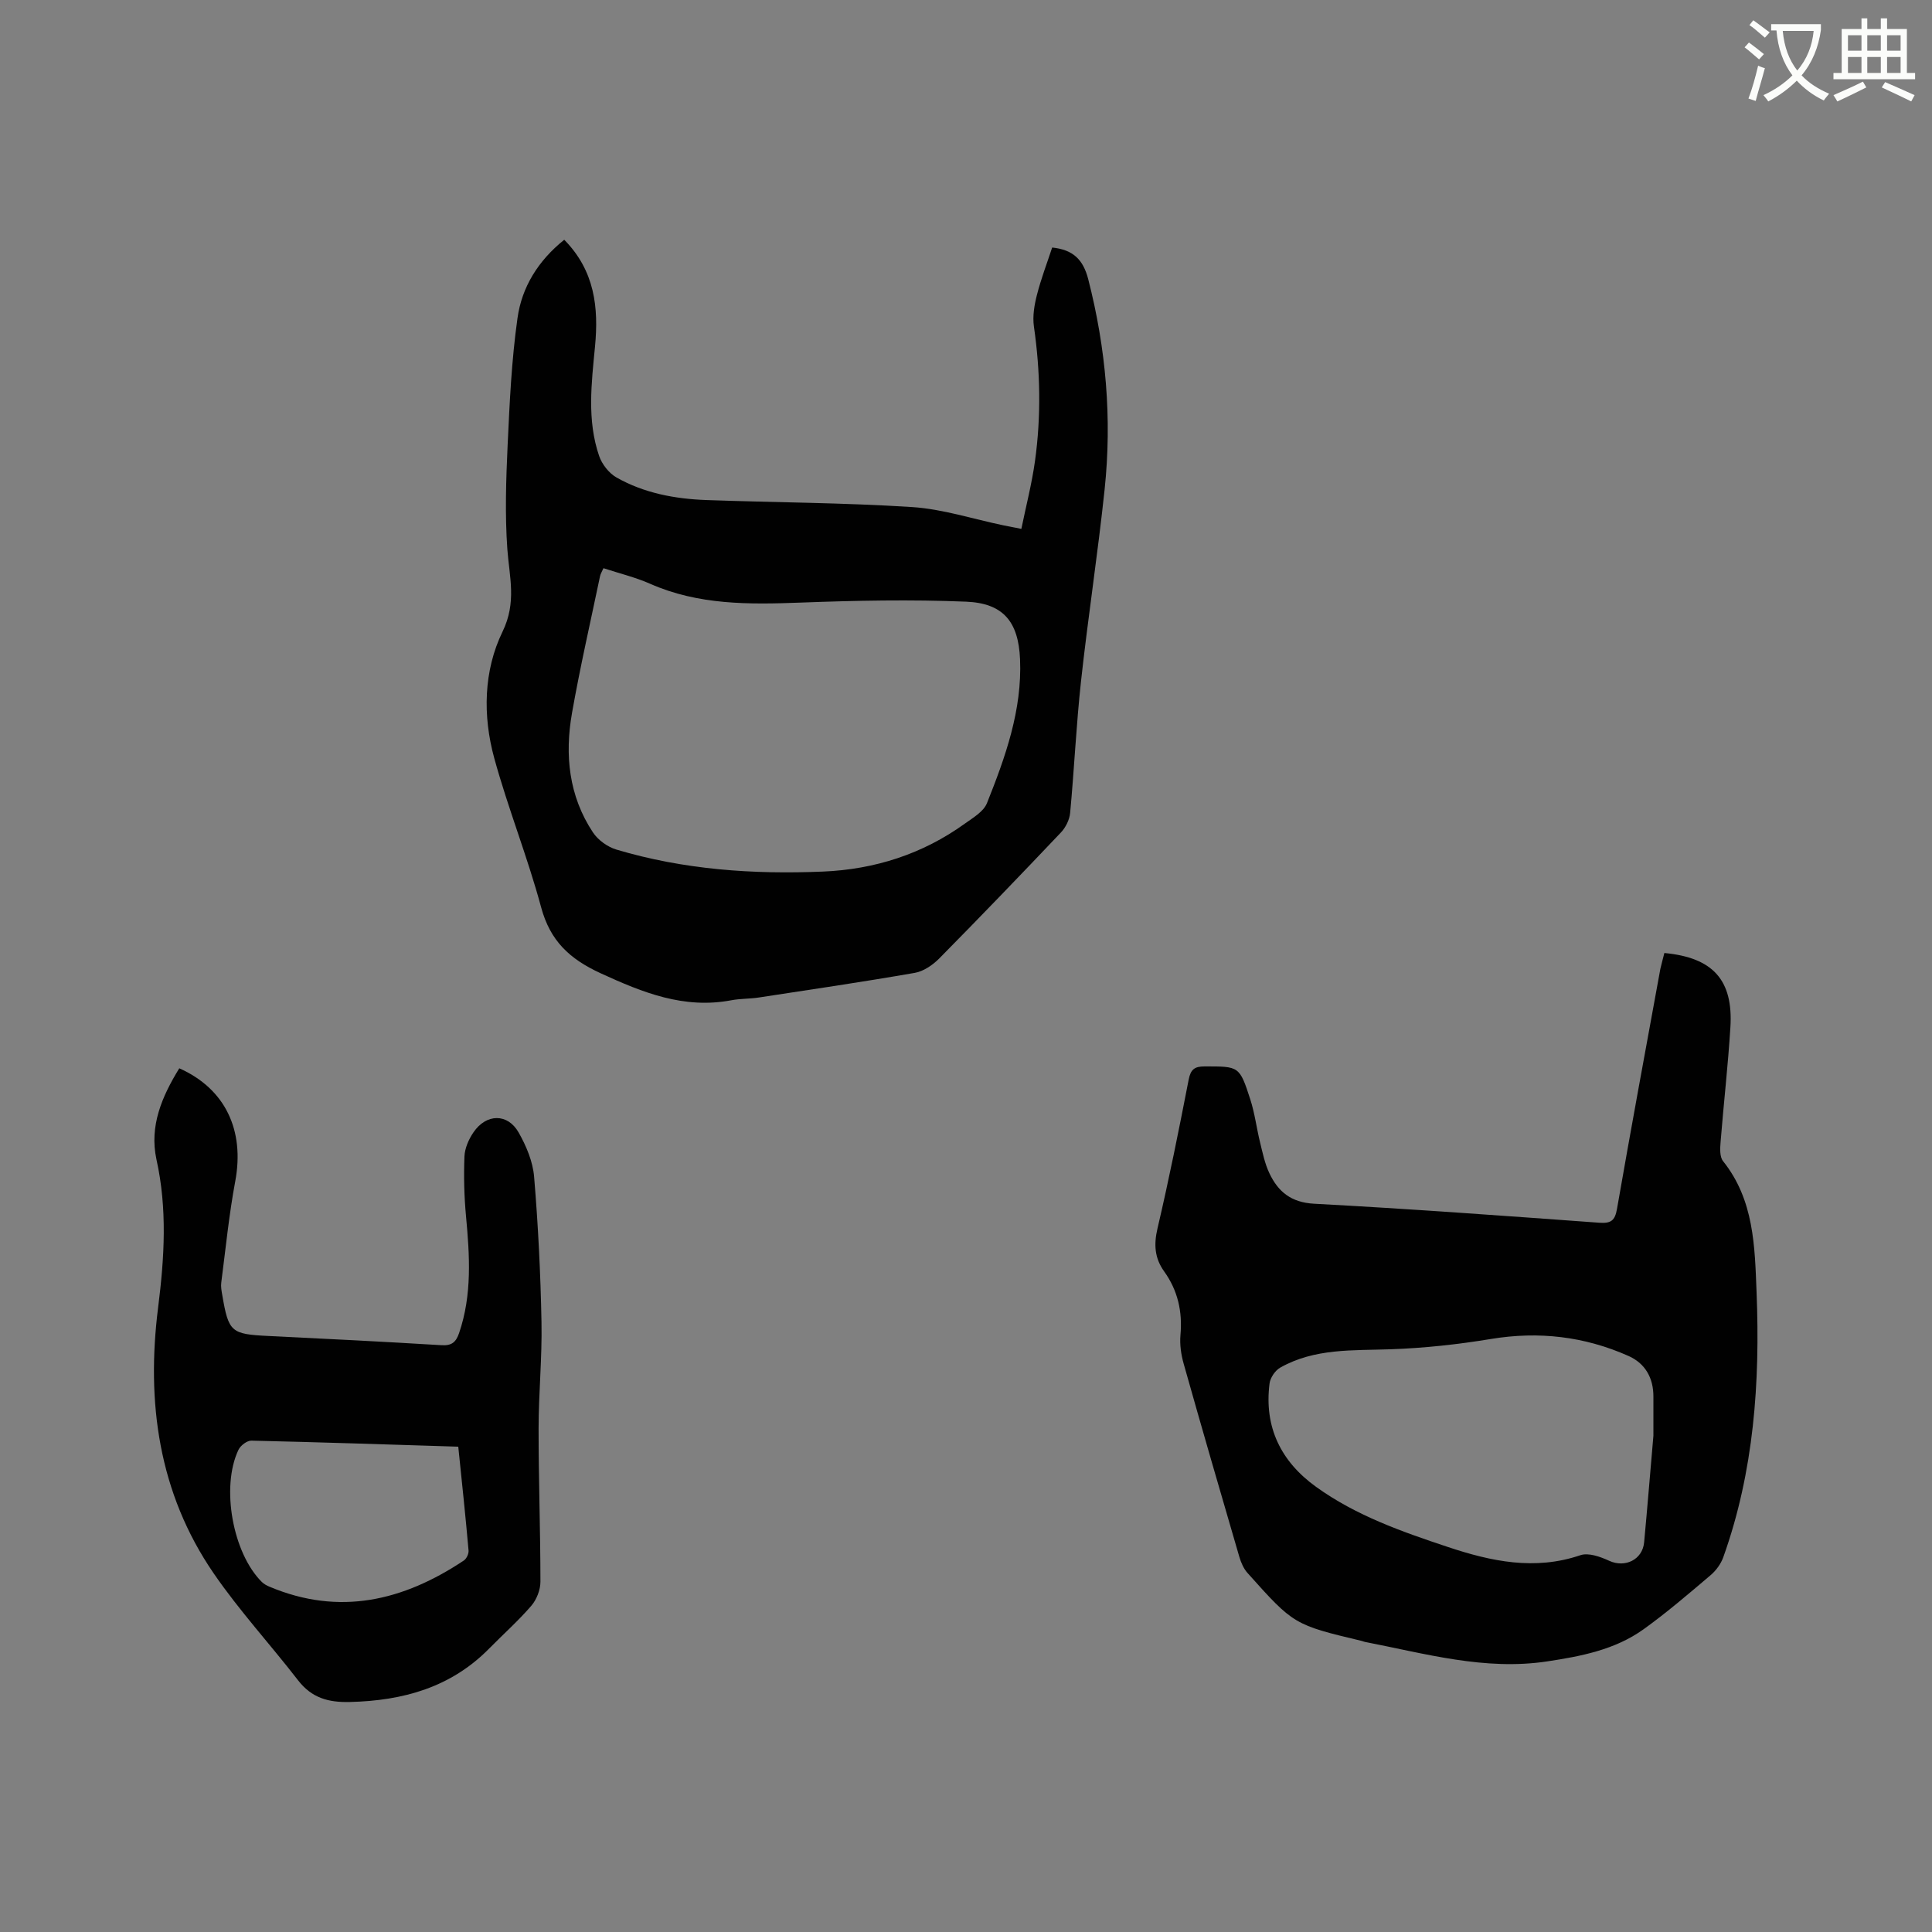
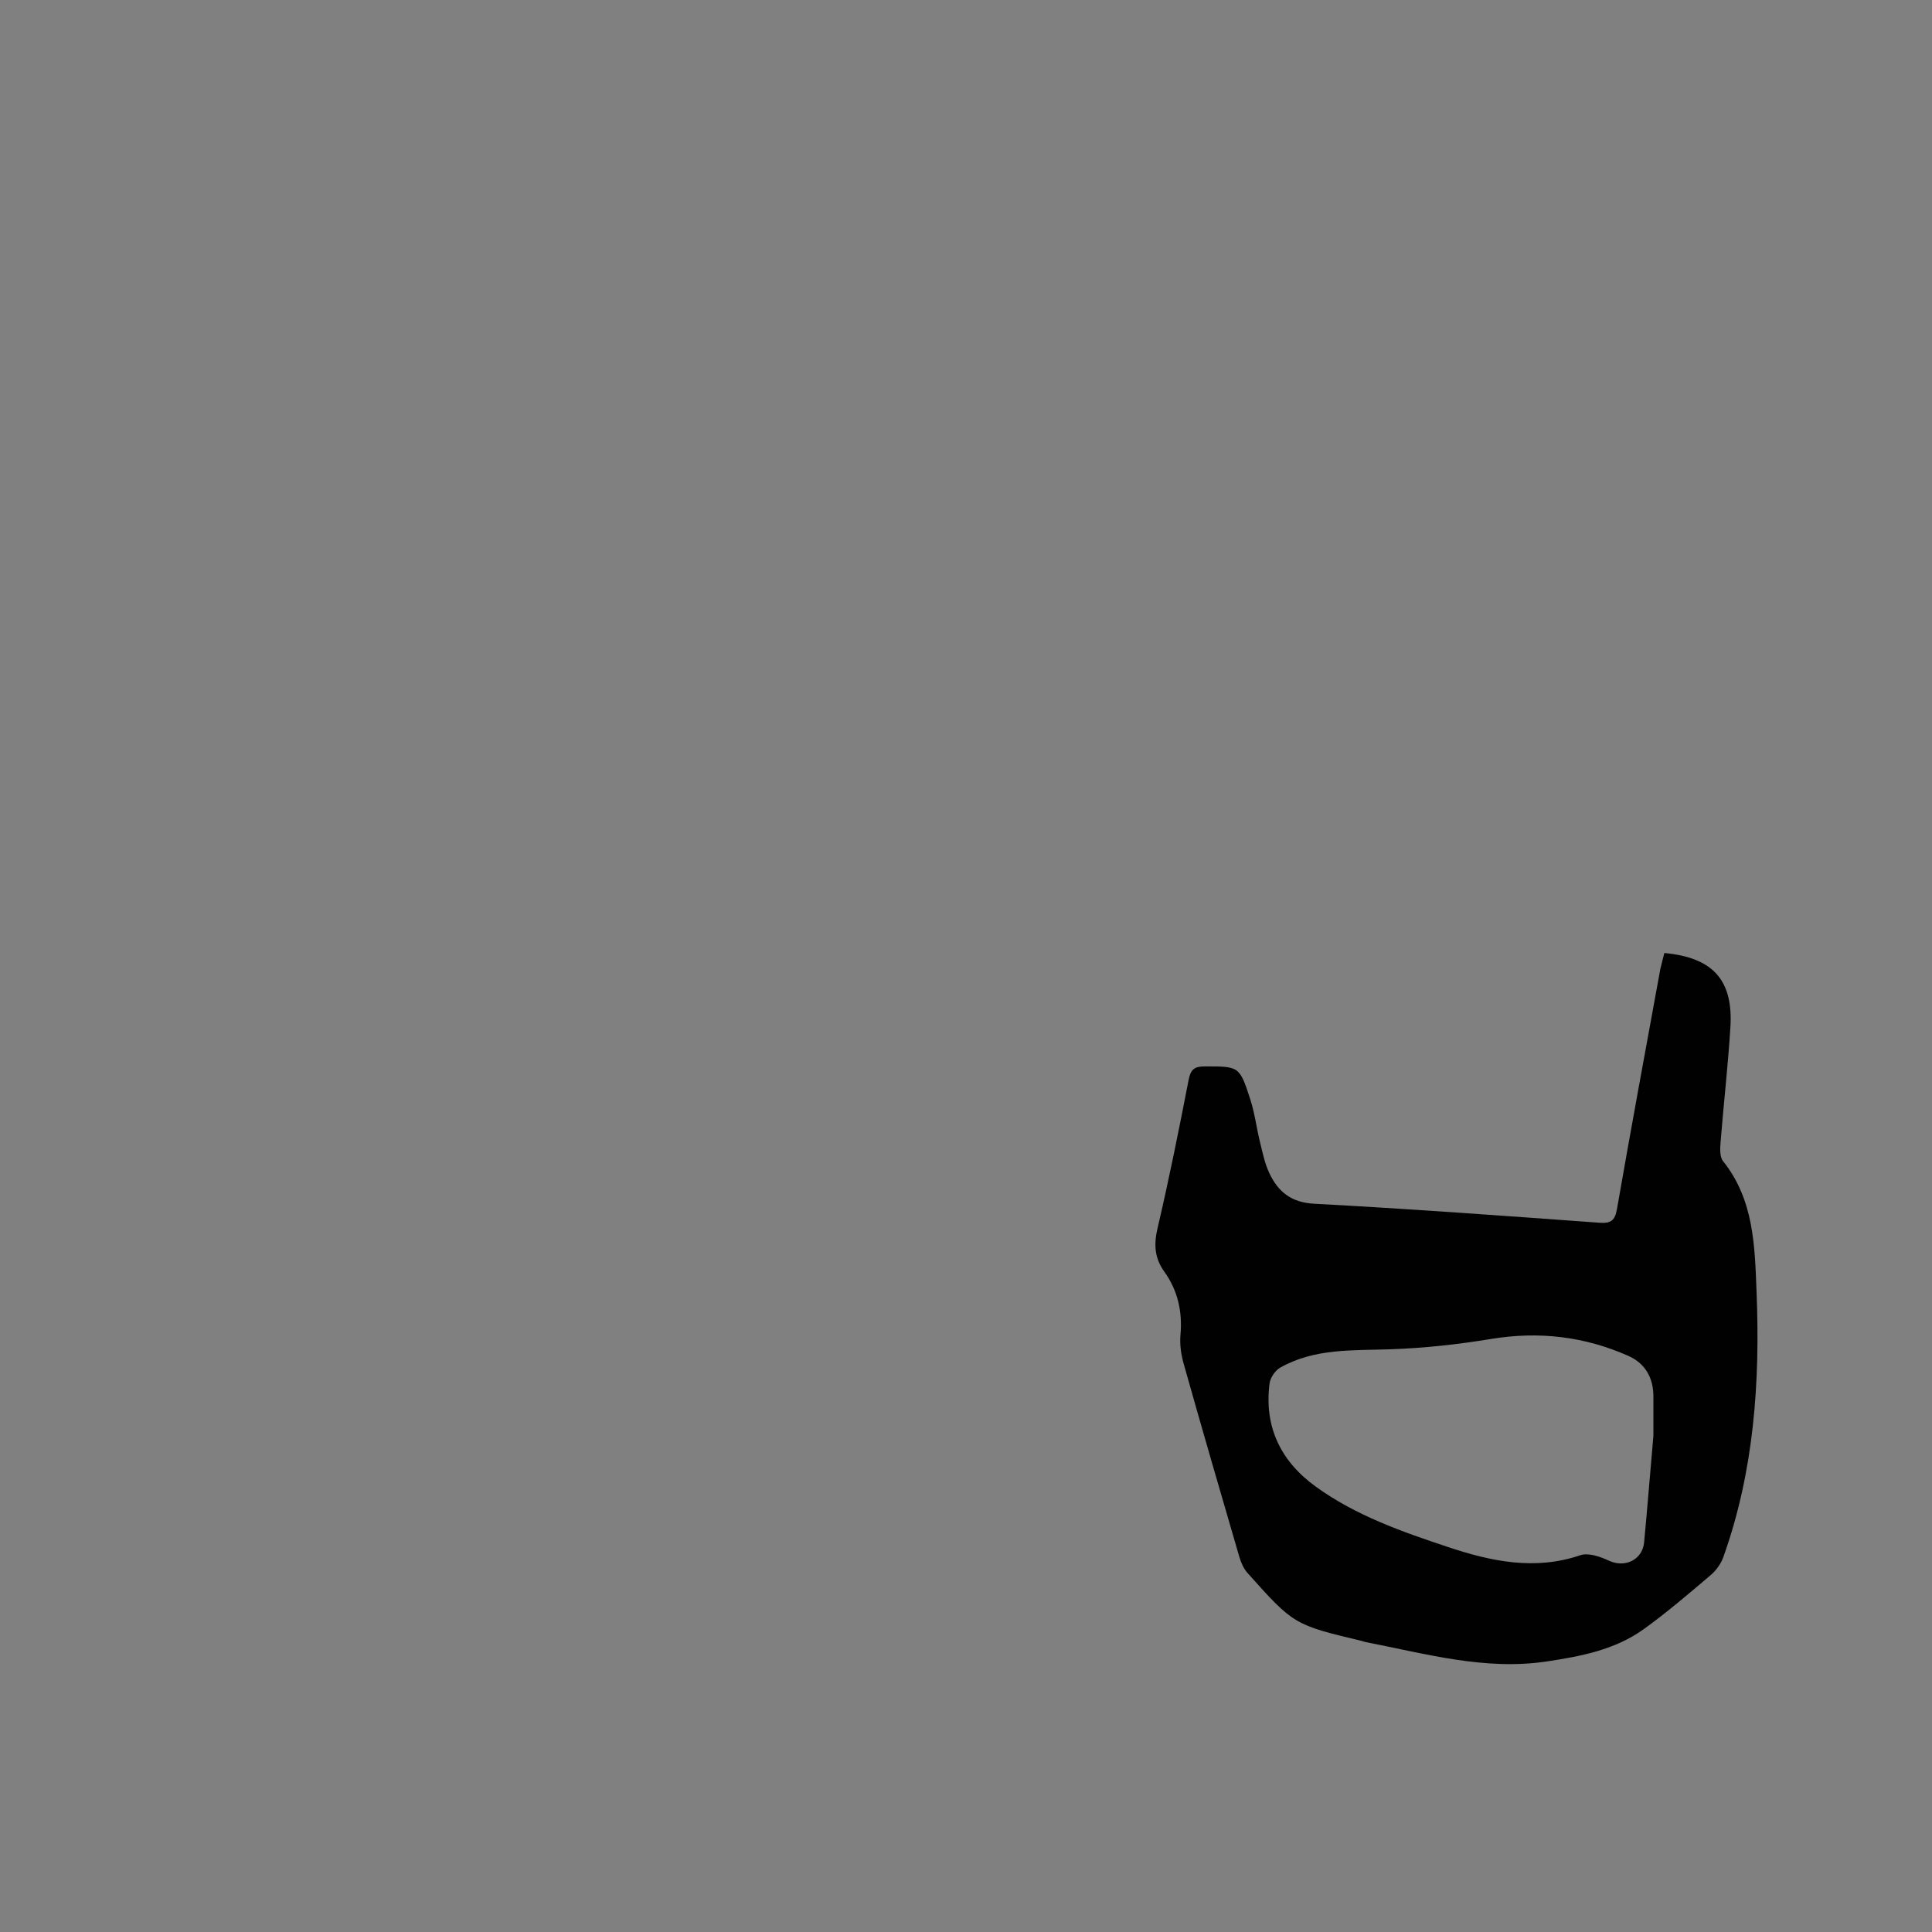
<svg xmlns="http://www.w3.org/2000/svg" enable-background="new 0 0 400 400" viewBox="0 0 400 400">
  <rect x="0" y="0" width="400" height="400" fill="#808080" stroke="none" />
-   <path d="m362.1 8.8c1.1.8 2.1 1.6 3.1 2.4l-1 1.1c-1.3-1.1-2.3-2-3-2.5zm1.9 4.8c.5.2.9.4 1.4.5-.6 2.3-1.3 4.5-1.9 6.8l-1.5-.5c.8-2.1 1.4-4.3 2-6.8zm-1-9.4c1.3.9 2.4 1.8 3.4 2.5l-1 1.1c-1.4-1.2-2.4-2.1-3.2-2.6zm3.7 2.2v-1.4h10.3v1.2c-.5 3.6-1.8 6.8-4 9.4 1.5 1.6 3.4 2.8 5.7 3.8-.3.4-.7.8-1.1 1.4-2.3-1.1-4.1-2.5-5.6-4.1-1.6 1.6-3.6 3.1-5.9 4.3-.3-.5-.7-.9-1-1.3 2.4-1.1 4.4-2.5 6-4.1-1.9-2.5-3-5.6-3.3-9.3h-1.1zm8.8 0h-6.4c.3 3.3 1.3 6 3 8.2 2-2.3 3.1-5.1 3.4-8.2z" fill="#fbfcfa" />
-   <path d="m385.3 3.8h1.3v2.2h2.8v-2.2h1.3v2.2h4.1v9.1h1.7v1.3h-16.9v-1.3h1.7v-9.1h4.1v-2.2zm.4 13.1.7 1.2c-1.8.9-3.8 1.9-6 2.9-.2-.4-.5-.8-.8-1.3 2.3-1 4.3-1.9 6.1-2.8zm-3.1-6.4h2.8v-3.2h-2.8zm0 4.6h2.8v-3.3h-2.8zm4-4.6h2.8v-3.2h-2.8zm0 4.6h2.8v-3.3h-2.8zm3.7 1.9c2.1.9 4.1 1.8 6.1 2.7l-.7 1.3c-2.2-1.1-4.2-2-6.1-2.9zm3.2-9.7h-2.8v3.2h2.8zm-2.8 7.8h2.8v-3.3h-2.8z" fill="#fbfcfa" />
  <g fill="#010101">
    <path d="m344.59 197.31c10.05.94 14.28 5.59 13.67 15.37-.49 7.93-1.4 15.83-2.03 23.74-.11 1.33-.21 3.08.51 3.98 6.43 8.04 6.57 17.67 6.94 27.16.74 18.64-.54 37.08-6.89 54.84-.5 1.4-1.52 2.79-2.66 3.75-4.53 3.84-9.04 7.72-13.86 11.18-5.91 4.24-12.95 5.59-19.98 6.65-12.9 1.94-25.24-1.63-37.7-4.04-.21-.04-.4-.14-.61-.19-14.08-3.37-14.1-3.35-23.71-14.1-.8-.9-1.33-2.14-1.68-3.32-3.89-13.31-7.76-26.63-11.52-39.97-.54-1.9-.84-3.99-.67-5.94.44-4.85-.54-9.23-3.37-13.18-1.98-2.76-2.17-5.56-1.38-8.92 2.39-10.2 4.45-20.49 6.45-30.78.41-2.12 1.2-2.75 3.29-2.75 7.13 0 7.23-.11 9.46 6.8.94 2.9 1.31 5.99 2.04 8.96.53 2.15.98 4.37 1.92 6.35 1.81 3.83 4.49 6.06 9.27 6.32 19.68 1.05 39.33 2.5 58.99 3.93 2.44.18 3.28-.4 3.71-2.85 2.89-16.59 5.95-33.15 8.98-49.71.24-1.09.57-2.2.83-3.28zm-2.27 99.94c0-2.34-.01-5.2 0-8.06.02-3.89-1.69-6.91-5.15-8.45-9.1-4.05-18.57-5.16-28.48-3.52-6.85 1.13-13.81 1.89-20.74 2.13-7.84.28-15.75-.24-22.89 3.8-1.05.59-2.06 2.09-2.21 3.27-1.16 9.05 2.35 16.17 9.62 21.41 8.26 5.96 17.8 9.3 27.34 12.47 8.92 2.97 17.95 4.9 27.39 1.69 1.69-.58 4.17.33 6 1.17 3.24 1.48 6.87-.23 7.2-3.85.67-7.17 1.25-14.35 1.92-22.06z" />
-     <path d="m116.82 49.64c6.34 6.44 7.14 14.06 6.37 22.11-.73 7.6-1.69 15.25.86 22.67.59 1.71 2.03 3.55 3.58 4.43 5.72 3.25 12.1 4.44 18.62 4.68 14.19.51 28.4.54 42.56 1.45 6.38.41 12.64 2.48 18.96 3.79 1.02.21 2.05.41 3.69.73.98-4.77 2.17-9.36 2.82-14.02 1.29-9.29 1.12-18.59-.22-27.89-.3-2.1.08-4.41.62-6.51.85-3.35 2.1-6.6 3.16-9.83 4.3.44 6.41 2.45 7.47 6.57 3.68 14.34 4.94 28.83 3.39 43.51-1.4 13.27-3.44 26.47-4.89 39.73-.99 9.06-1.4 18.18-2.25 27.25-.13 1.41-.93 3.02-1.92 4.06-8.32 8.77-16.7 17.48-25.19 26.08-1.34 1.35-3.23 2.65-5.05 2.97-10.73 1.87-21.51 3.46-32.28 5.1-1.88.29-3.83.22-5.69.57-9.82 1.86-18.32-1.57-27.06-5.58-6.46-2.97-10.46-6.71-12.34-13.68-2.8-10.4-6.85-20.47-9.7-30.86-2.41-8.78-2.21-18.12 1.71-26.18 2.97-6.11 1.42-11.31 1-17.1-.51-7.15-.27-14.38.06-21.55.41-8.77.81-17.58 2.04-26.26.88-6.39 4.25-11.89 9.68-16.24zm8.12 68c-.31.71-.61 1.16-.71 1.66-1.97 9.43-4.13 18.82-5.8 28.3-1.53 8.68-.68 17.19 4.34 24.75 1.05 1.58 3.01 2.99 4.83 3.54 13.96 4.17 28.31 5.17 42.78 4.56 10.71-.45 20.61-3.61 29.37-9.92 1.7-1.22 3.89-2.49 4.59-4.25 3.82-9.55 7.3-19.29 6.85-29.79-.33-7.81-3.5-11.6-11.16-11.92-11.4-.47-22.85-.24-34.27.19-10.66.4-21.16.53-31.19-3.91-2.99-1.32-6.22-2.1-9.63-3.21z" />
-     <path d="m37.12 221.18c9.54 4.25 13.55 12.85 11.59 23.37-1.3 6.94-1.99 13.99-2.9 21-.11.82.05 1.7.2 2.53 1.31 7.74 1.84 8.14 9.56 8.52 11.96.58 23.92 1.18 35.86 1.91 2.14.13 2.99-.68 3.62-2.51 2.72-7.96 2.19-16.06 1.43-24.23-.38-4.09-.48-8.24-.32-12.34.07-1.69.87-3.53 1.85-4.97 2.66-3.93 7.1-4.01 9.38.03 1.57 2.78 2.93 6 3.19 9.13.84 10.03 1.34 20.09 1.53 30.15.14 7.3-.59 14.61-.6 21.92-.01 10.6.38 21.19.38 31.79 0 1.68-.79 3.7-1.89 4.98-2.69 3.12-5.8 5.88-8.7 8.83-7.95 8.08-17.83 10.82-28.87 11.09-4.5.11-7.9-.86-10.71-4.48-5.76-7.45-12.18-14.43-17.49-22.17-11.42-16.65-13.97-35.46-11.49-55.06 1.3-10.28 1.92-20.4-.35-30.63-1.5-6.93 1.16-13.06 4.73-18.86zm57.76 78.34c-14.5-.45-28.67-.93-42.84-1.25-.9-.02-2.25 1.01-2.67 1.9-3.67 7.7-1.18 21.41 4.85 27.37.44.43 1.03.74 1.6.98 14.47 6.09 27.71 2.9 40.22-5.44.55-.37 1.03-1.39.97-2.06-.62-7.06-1.37-14.11-2.13-21.5z" />
  </g>
</svg>